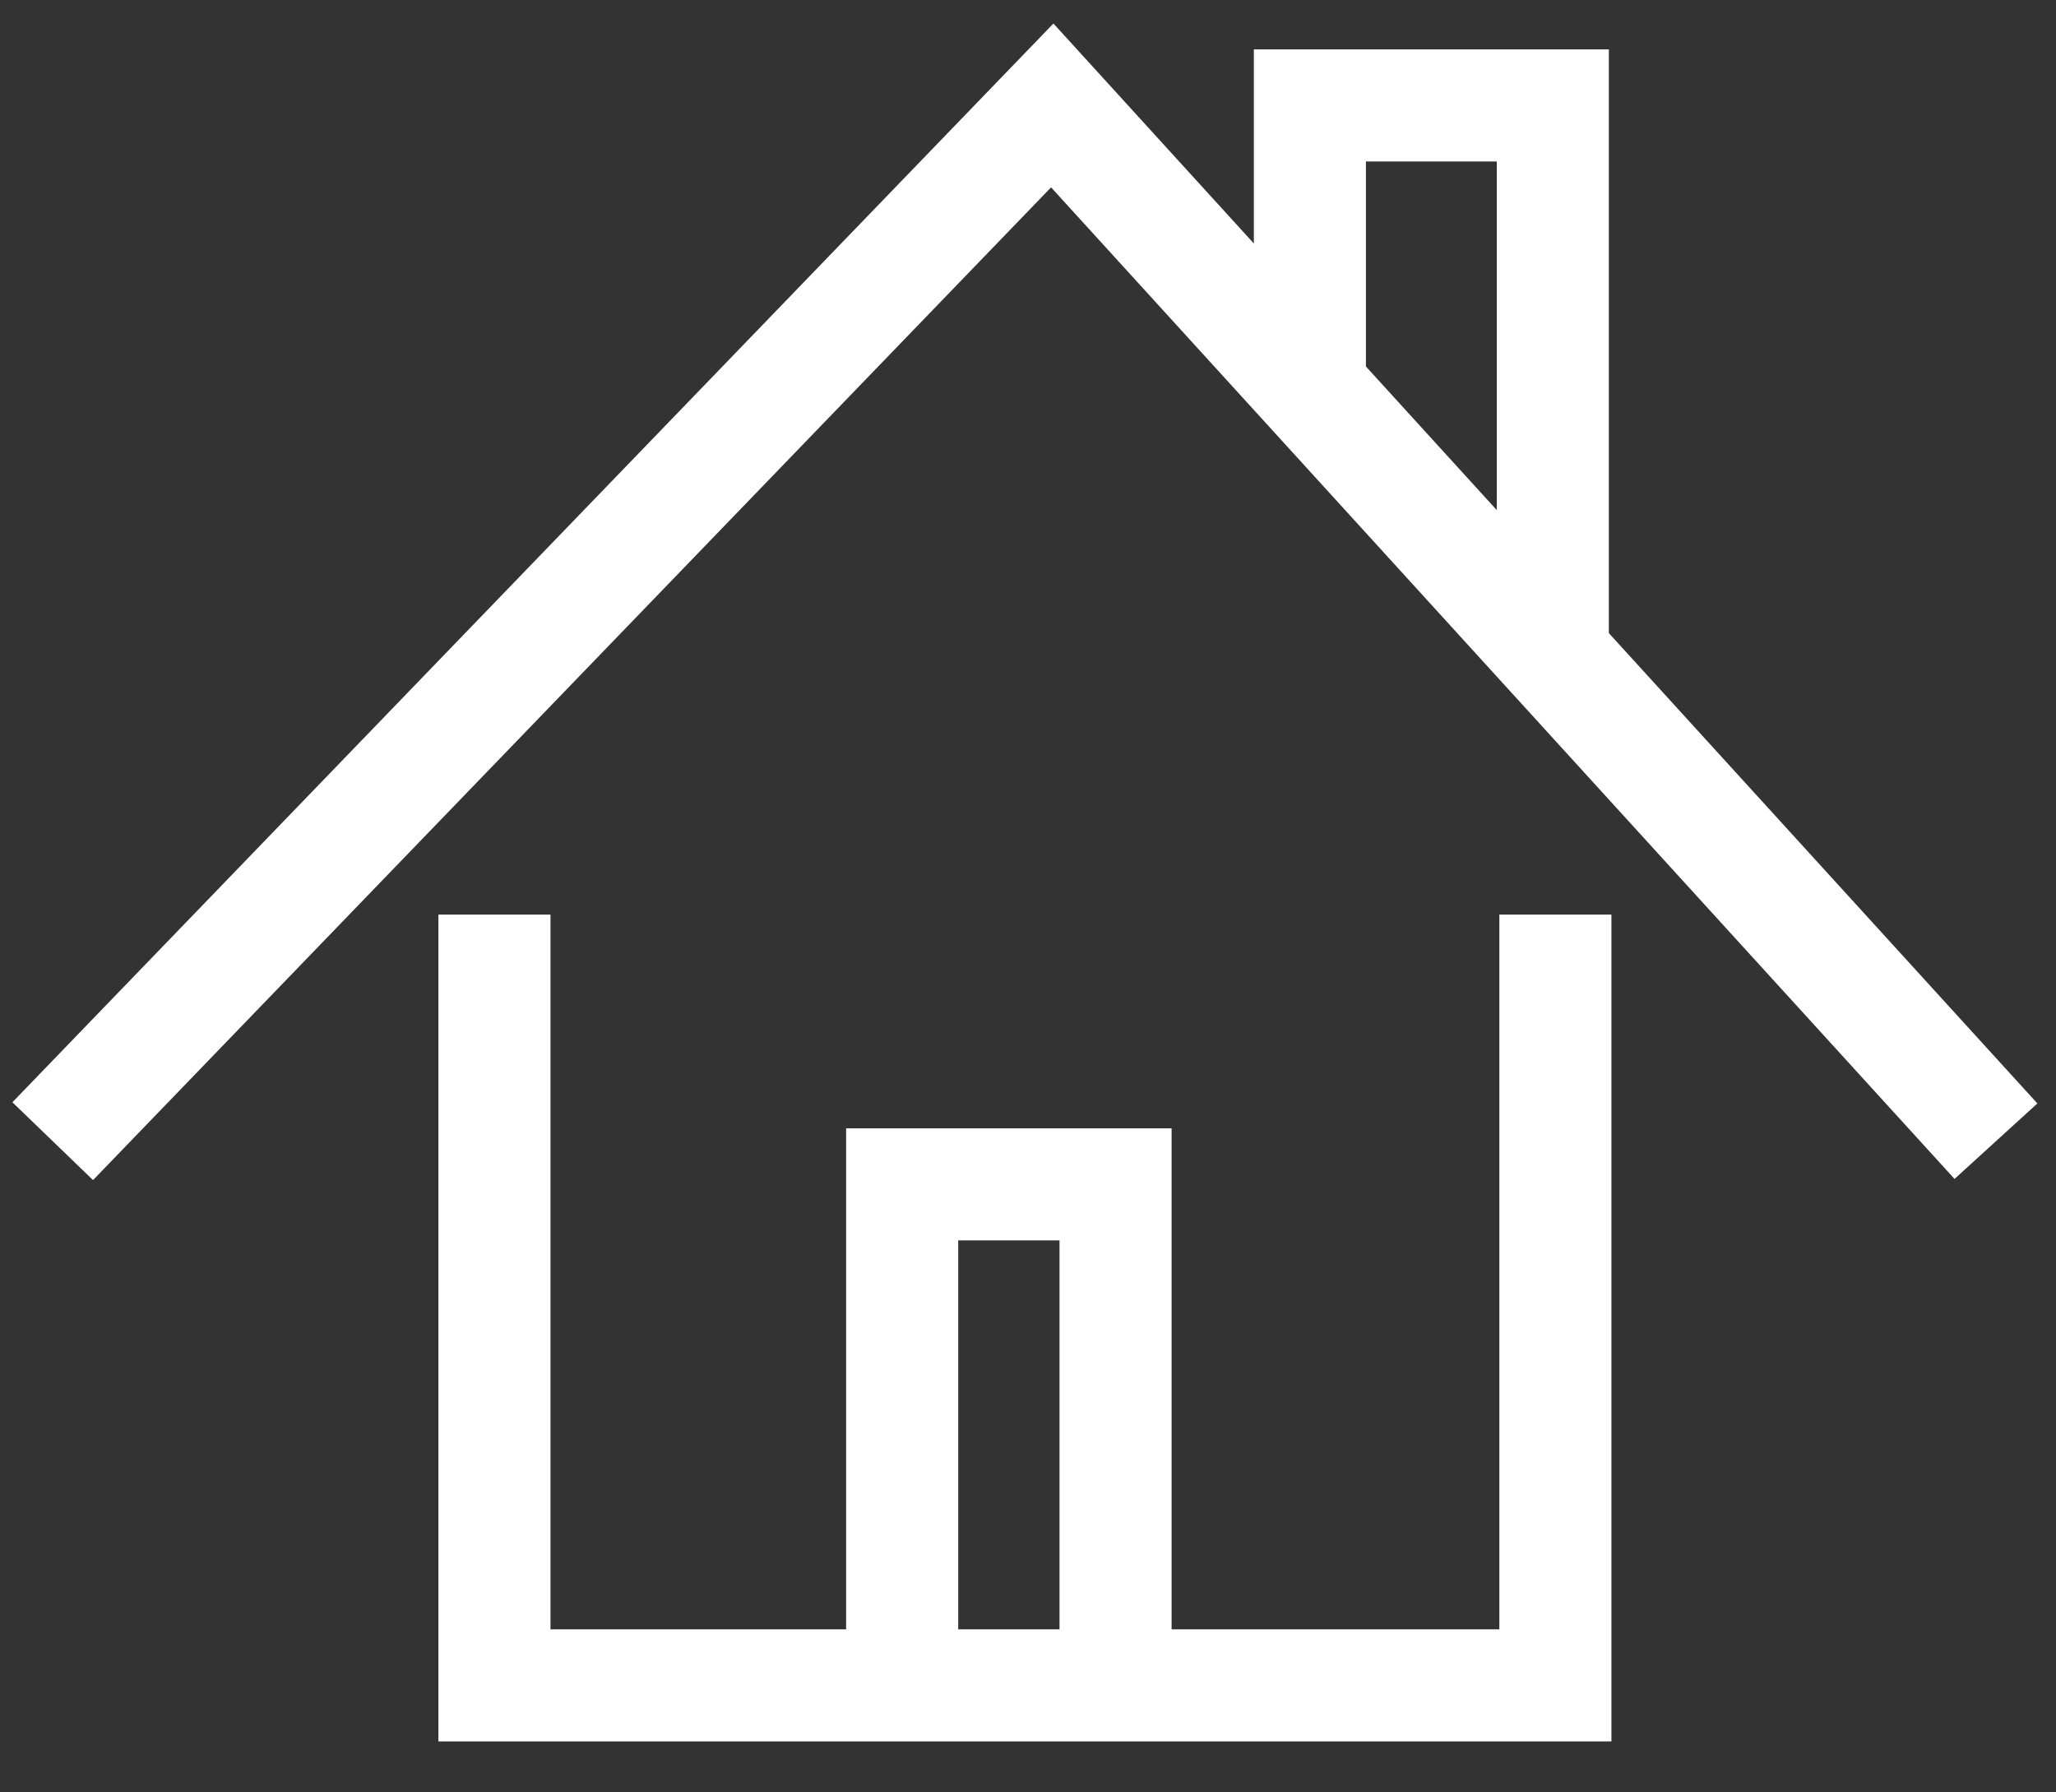
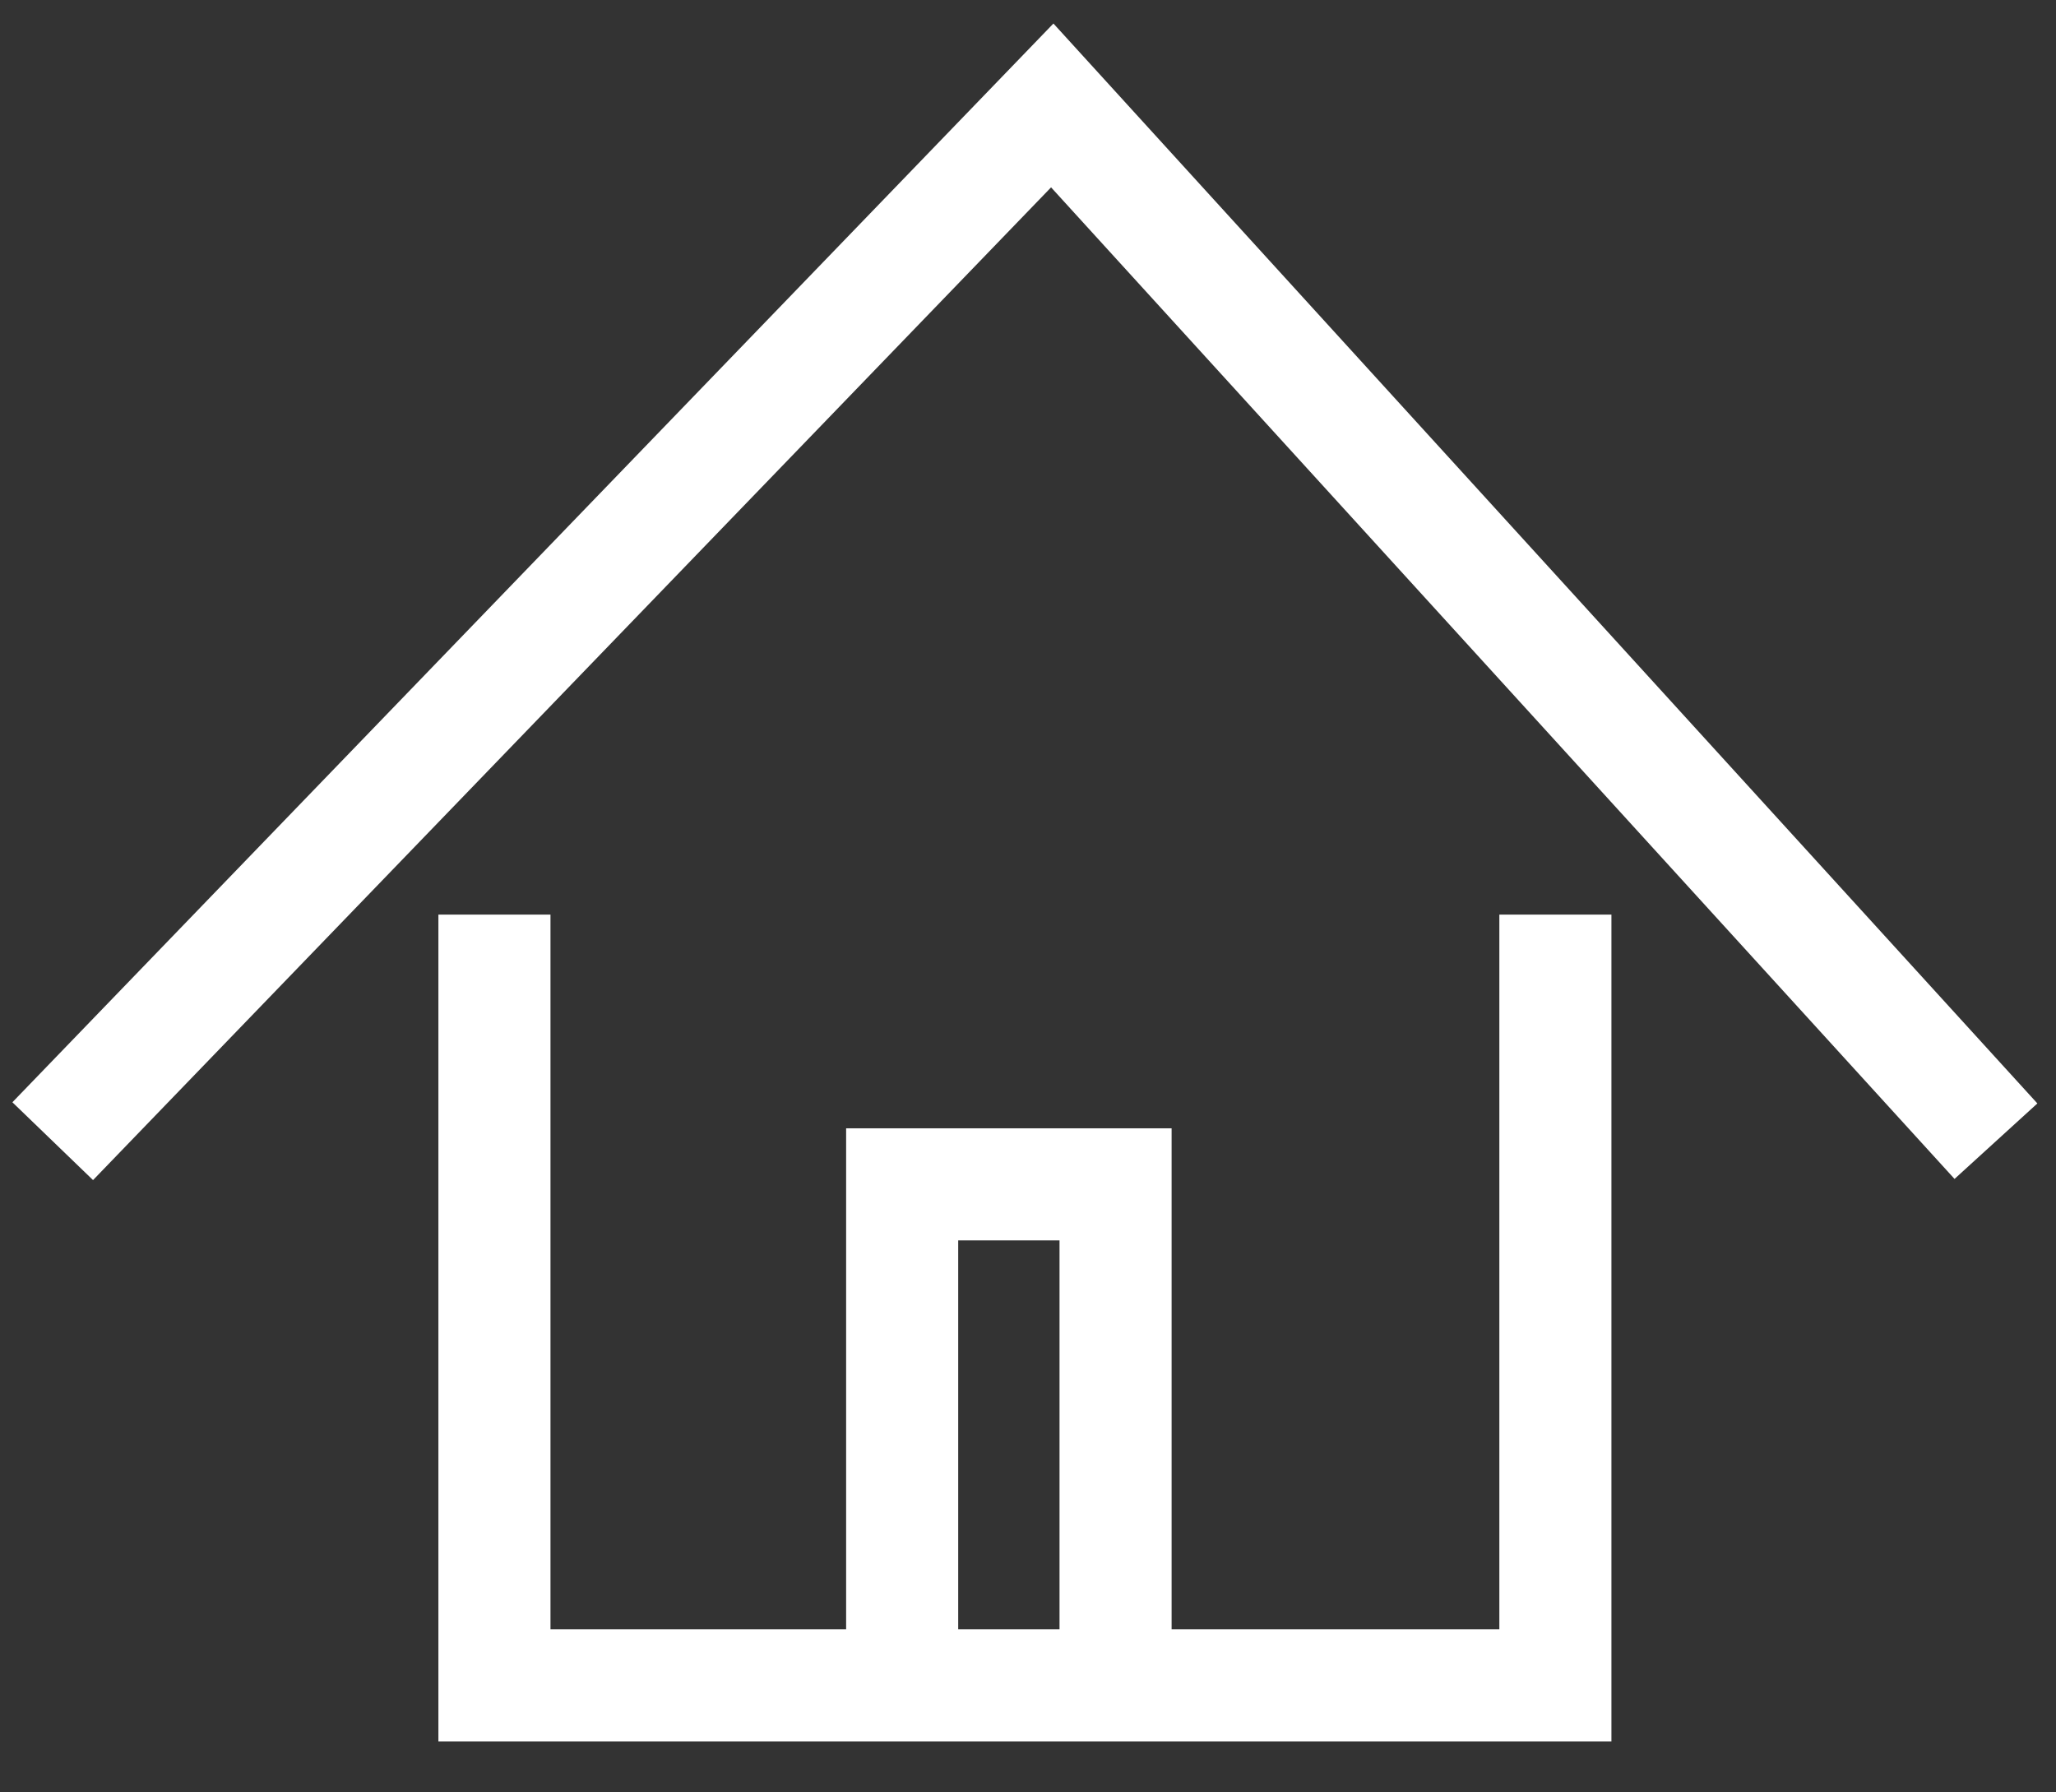
<svg xmlns="http://www.w3.org/2000/svg" width="39px" height="34px" viewBox="0 0 39 34" version="1.1">
  <rect x="0" y="0" width="39" height="34" fill="#333333" stroke="none" />
  <title>icon-mortgages</title>
  <desc>Created with Sketch.</desc>
  <defs />
  <g id="Home:-Desktop" stroke="none" stroke-width="1" fill="none" fill-rule="evenodd">
    <g id="homepage-a" transform="translate(-807, -819)" stroke-width="2.126" stroke="#FFFFFF">
      <g id="icon-mortgages" transform="translate(808, 821)">
        <polyline id="Stroke-1" points="28.504 15.349 28.504 29.97 8.379 29.97 8.379 15.349" />
        <polyline id="Stroke-3" points="0 19.647 18.96 0 36.861 19.647" />
-         <polyline id="Stroke-5" points="28.455 10.278 28.455 0 23.847 0 23.847 5.352" />
        <polyline id="Stroke-7" points="20.161 29.793 20.161 20.466 16.113 20.466 16.113 29.793" />
      </g>
    </g>
  </g>
</svg>